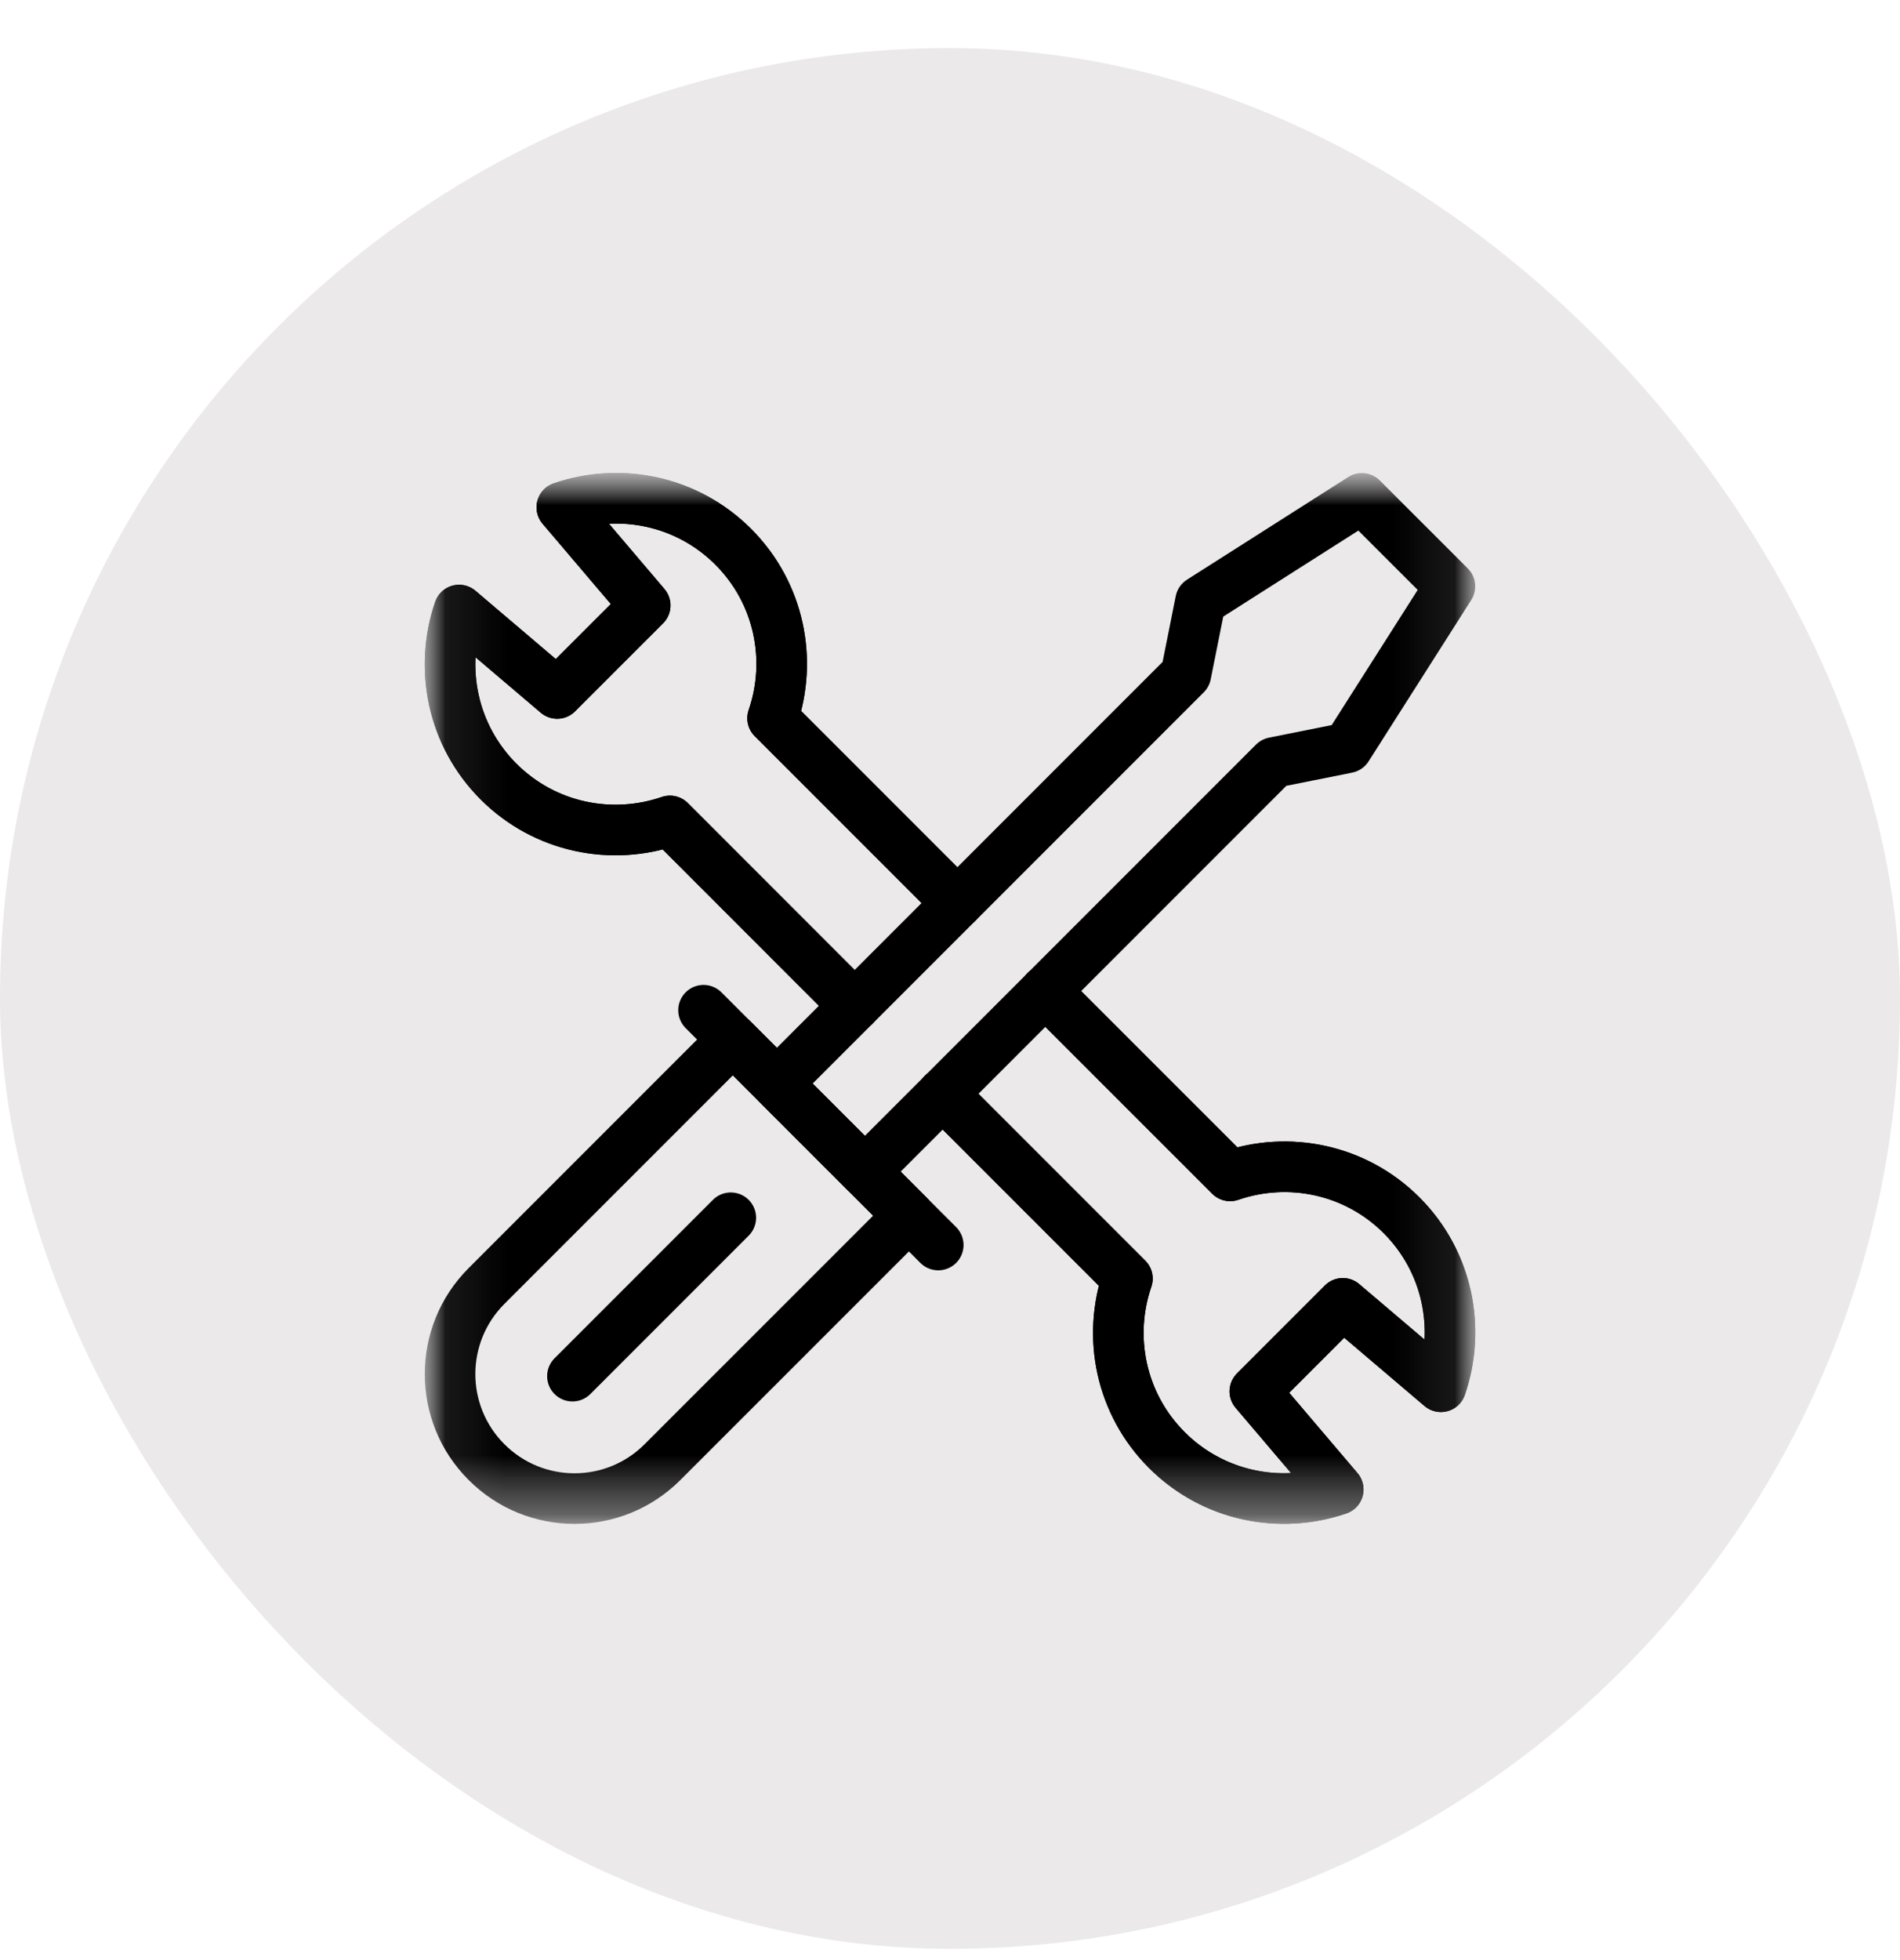
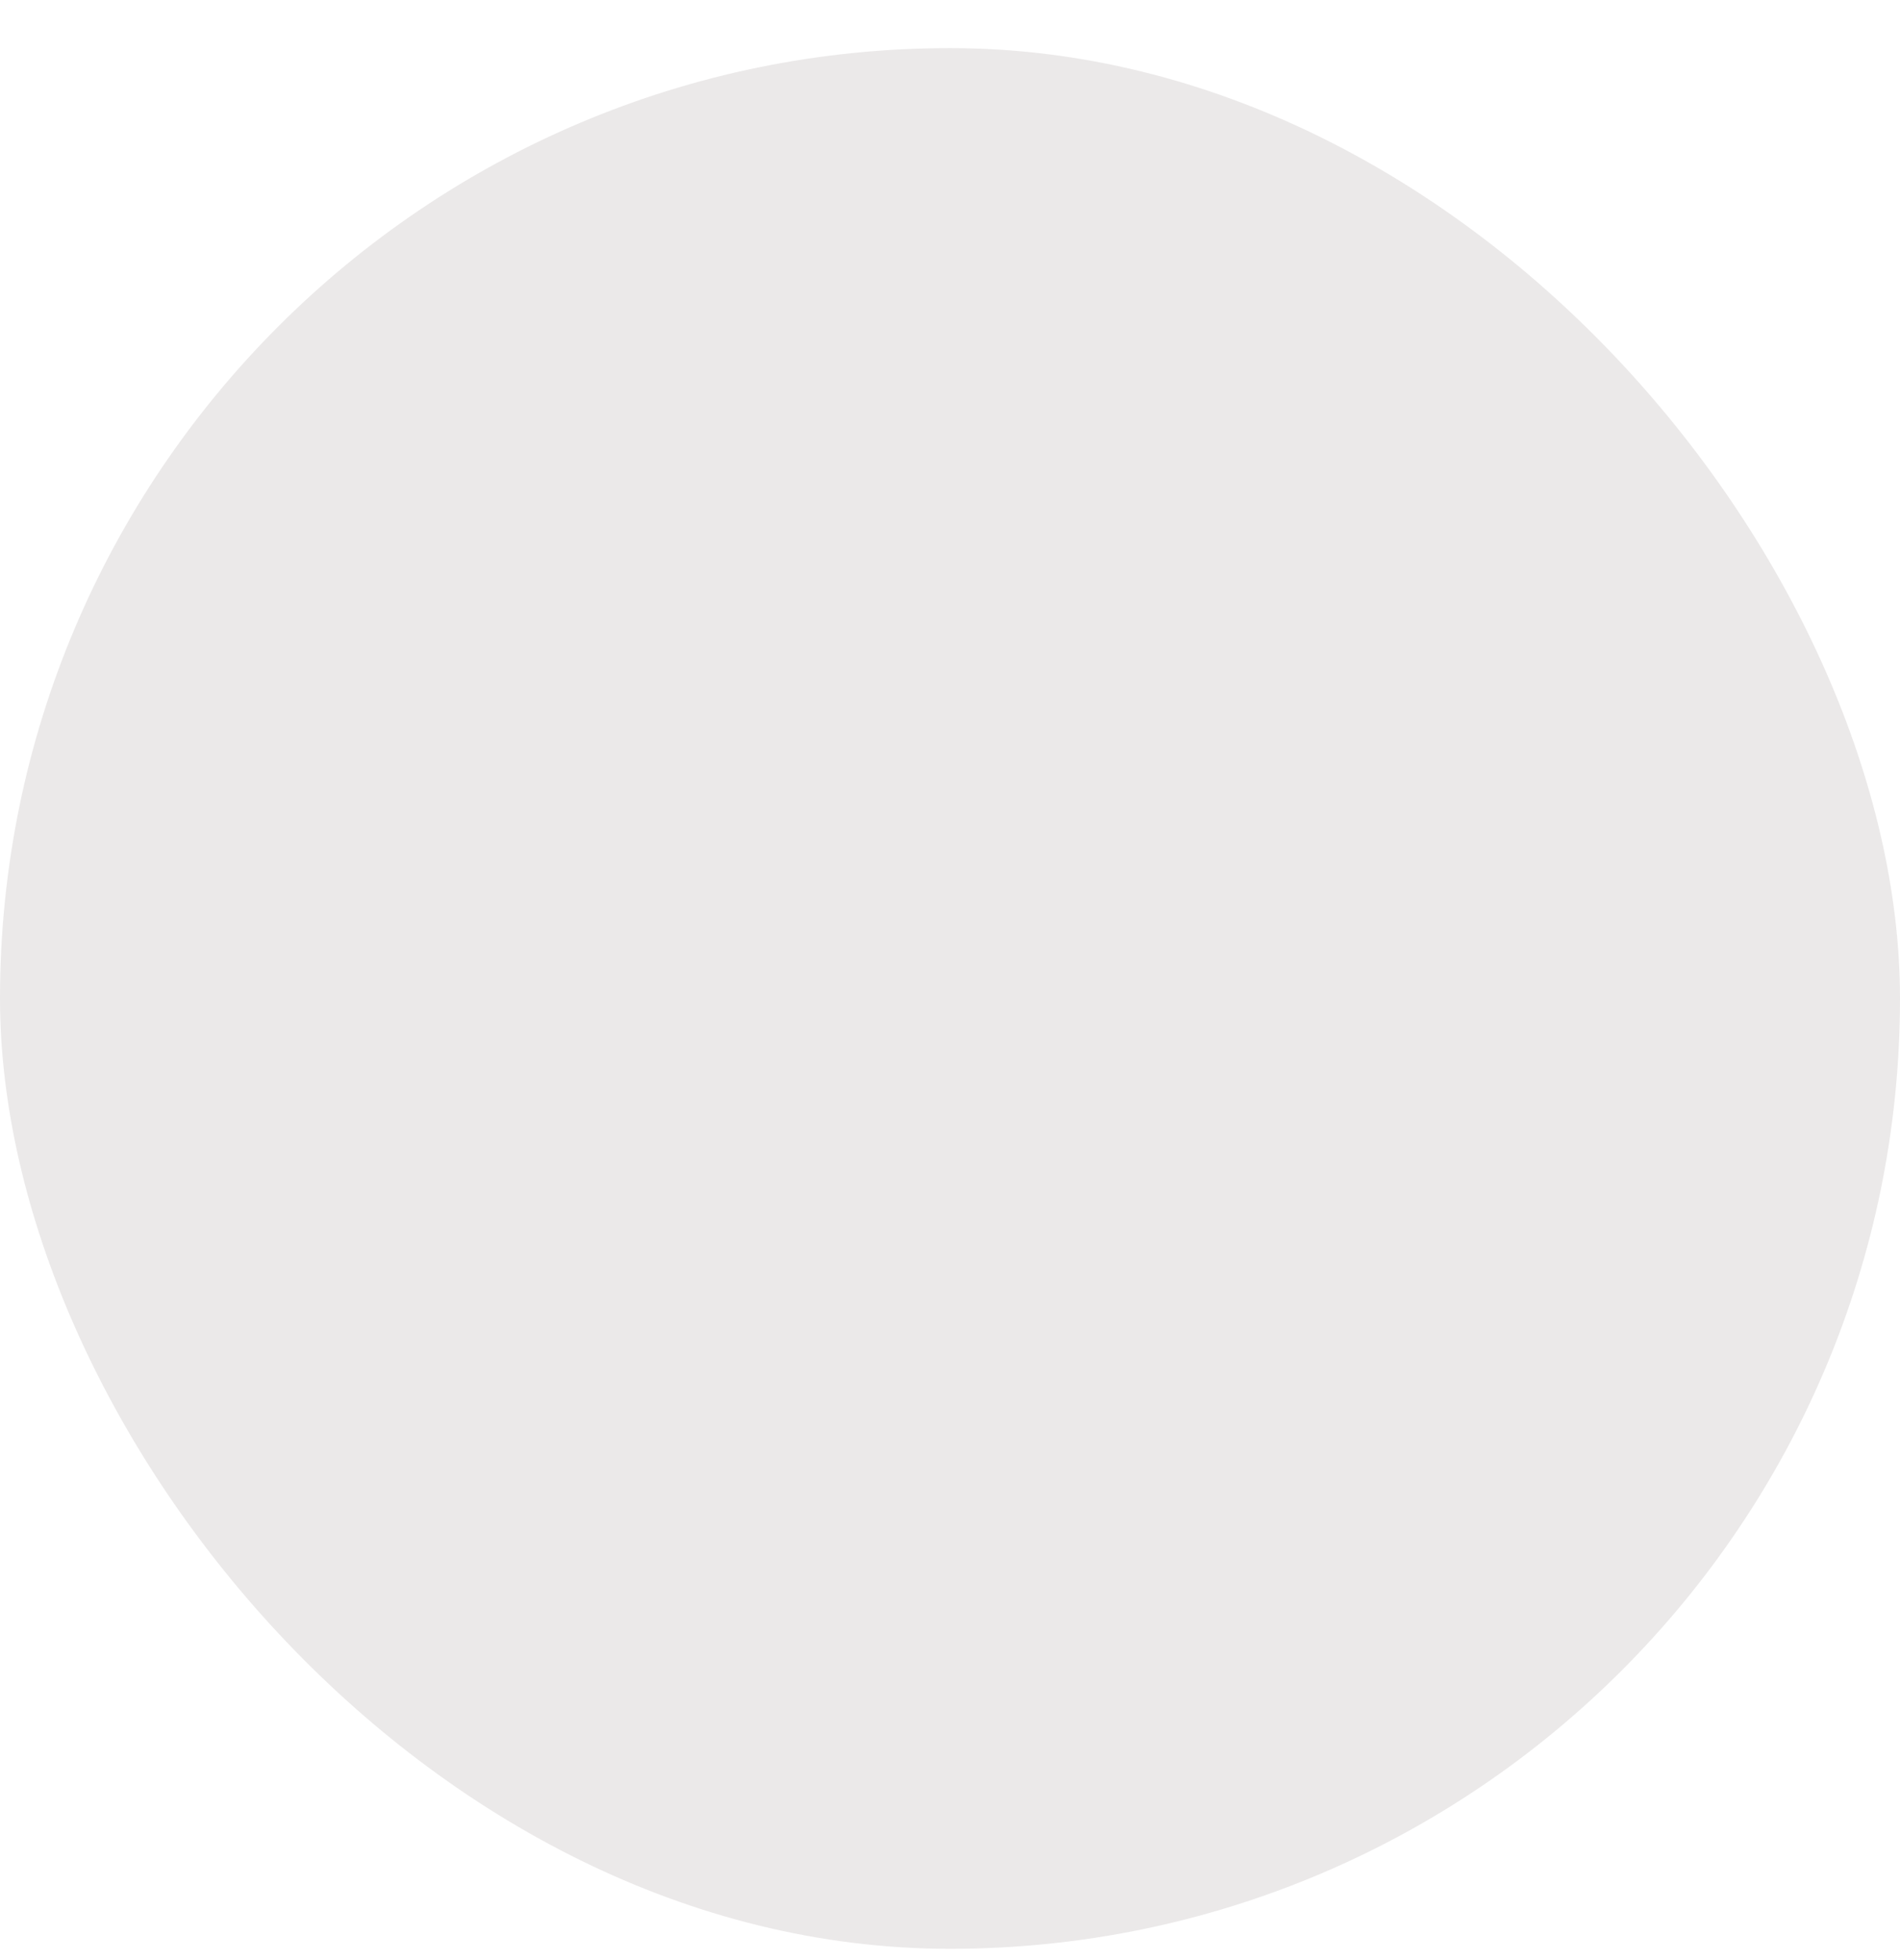
<svg xmlns="http://www.w3.org/2000/svg" width="32" height="33" viewBox="0 0 32 33" fill="none">
  <rect y="0.81" width="32" height="32" rx="16" fill="#EBE9E9" />
  <g clip-path="url(#clip0_9_411)">
    <g clip-path="url(#clip1_9_411)">
      <mask id="mask0_9_411" style="mask-type:luminance" maskUnits="userSpaceOnUse" x="7" y="7" width="18" height="19">
        <path d="M24.944 7.865H7.056V25.754H24.944V7.865Z" fill="white" />
      </mask>
      <g mask="url(#mask0_9_411)">
        <mask id="mask1_9_411" style="mask-type:luminance" maskUnits="userSpaceOnUse" x="7" y="7" width="18" height="19">
          <path d="M7.056 7.865H24.944V25.754H7.056V7.865Z" fill="white" />
        </mask>
        <g mask="url(#mask1_9_411)">
-           <path d="M24.42 9.872L22.69 12.59L21.455 12.837L14.566 19.726L13.083 18.244L19.973 11.354L20.22 10.119L22.937 8.39L24.42 9.872Z" stroke="black" stroke-width="0.852" stroke-miterlimit="10" stroke-linecap="round" stroke-linejoin="round" />
          <path d="M8.194 24.616C9.012 25.435 10.34 25.435 11.158 24.616L15.308 20.467L12.343 17.502L8.194 21.651C7.375 22.47 7.375 23.797 8.194 24.616Z" stroke="black" stroke-width="0.852" stroke-miterlimit="10" stroke-linecap="round" stroke-linejoin="round" />
          <path d="M15.802 20.961L11.849 17.008" stroke="black" stroke-width="0.852" stroke-miterlimit="10" stroke-linecap="round" stroke-linejoin="round" />
          <path d="M12.308 20.502L9.641 23.169" stroke="black" stroke-width="0.852" stroke-miterlimit="10" stroke-linecap="round" stroke-linejoin="round" />
          <path d="M14.394 16.933L11.283 13.821C10.304 14.158 9.177 13.939 8.396 13.158C7.615 12.377 7.396 11.249 7.732 10.271L9.384 11.675L10.866 10.193L9.462 8.541C10.44 8.205 11.568 8.424 12.349 9.205C13.13 9.986 13.349 11.113 13.012 12.092L16.123 15.203" stroke="black" stroke-width="0.852" stroke-miterlimit="10" stroke-linecap="round" stroke-linejoin="round" />
-           <path d="M17.606 16.686L20.718 19.797C21.696 19.46 22.824 19.679 23.605 20.46C24.386 21.241 24.605 22.369 24.268 23.347L22.616 21.943L21.134 23.425L22.539 25.077C21.56 25.413 20.433 25.194 19.652 24.413C18.871 23.632 18.651 22.505 18.988 21.526L15.877 18.415" stroke="black" stroke-width="0.852" stroke-miterlimit="10" stroke-linecap="round" stroke-linejoin="round" />
-           <path d="M16.123 15.203L13.012 12.092C13.349 11.113 13.13 9.986 12.349 9.205C11.568 8.424 10.44 8.205 9.462 8.541L10.867 10.193L9.384 11.675L7.732 10.271C7.396 11.249 7.615 12.377 8.396 13.158C9.177 13.939 10.304 14.158 11.283 13.821L14.394 16.933" stroke="black" stroke-width="0.852" stroke-miterlimit="10" stroke-linecap="round" stroke-linejoin="round" />
-           <path d="M15.877 18.415L18.988 21.526C18.651 22.505 18.871 23.632 19.652 24.413C20.433 25.194 21.56 25.413 22.538 25.077L21.134 23.425L22.616 21.943L24.268 23.347C24.605 22.369 24.386 21.241 23.605 20.46C22.823 19.679 21.696 19.46 20.718 19.797L17.606 16.686" stroke="black" stroke-width="0.852" stroke-miterlimit="10" stroke-linecap="round" stroke-linejoin="round" />
+           <path d="M15.877 18.415L18.988 21.526C20.433 25.194 21.56 25.413 22.538 25.077L21.134 23.425L22.616 21.943L24.268 23.347C24.605 22.369 24.386 21.241 23.605 20.46C22.823 19.679 21.696 19.46 20.718 19.797L17.606 16.686" stroke="black" stroke-width="0.852" stroke-miterlimit="10" stroke-linecap="round" stroke-linejoin="round" />
        </g>
      </g>
    </g>
  </g>
  <defs>
    <clipPath id="clip0_9_411">
-       <rect width="23" height="23" fill="white" transform="translate(4.5 5.31)" />
-     </clipPath>
+       </clipPath>
    <clipPath id="clip1_9_411">
      <rect width="23" height="23" fill="white" transform="translate(4.5 5.31)" />
    </clipPath>
  </defs>
</svg>